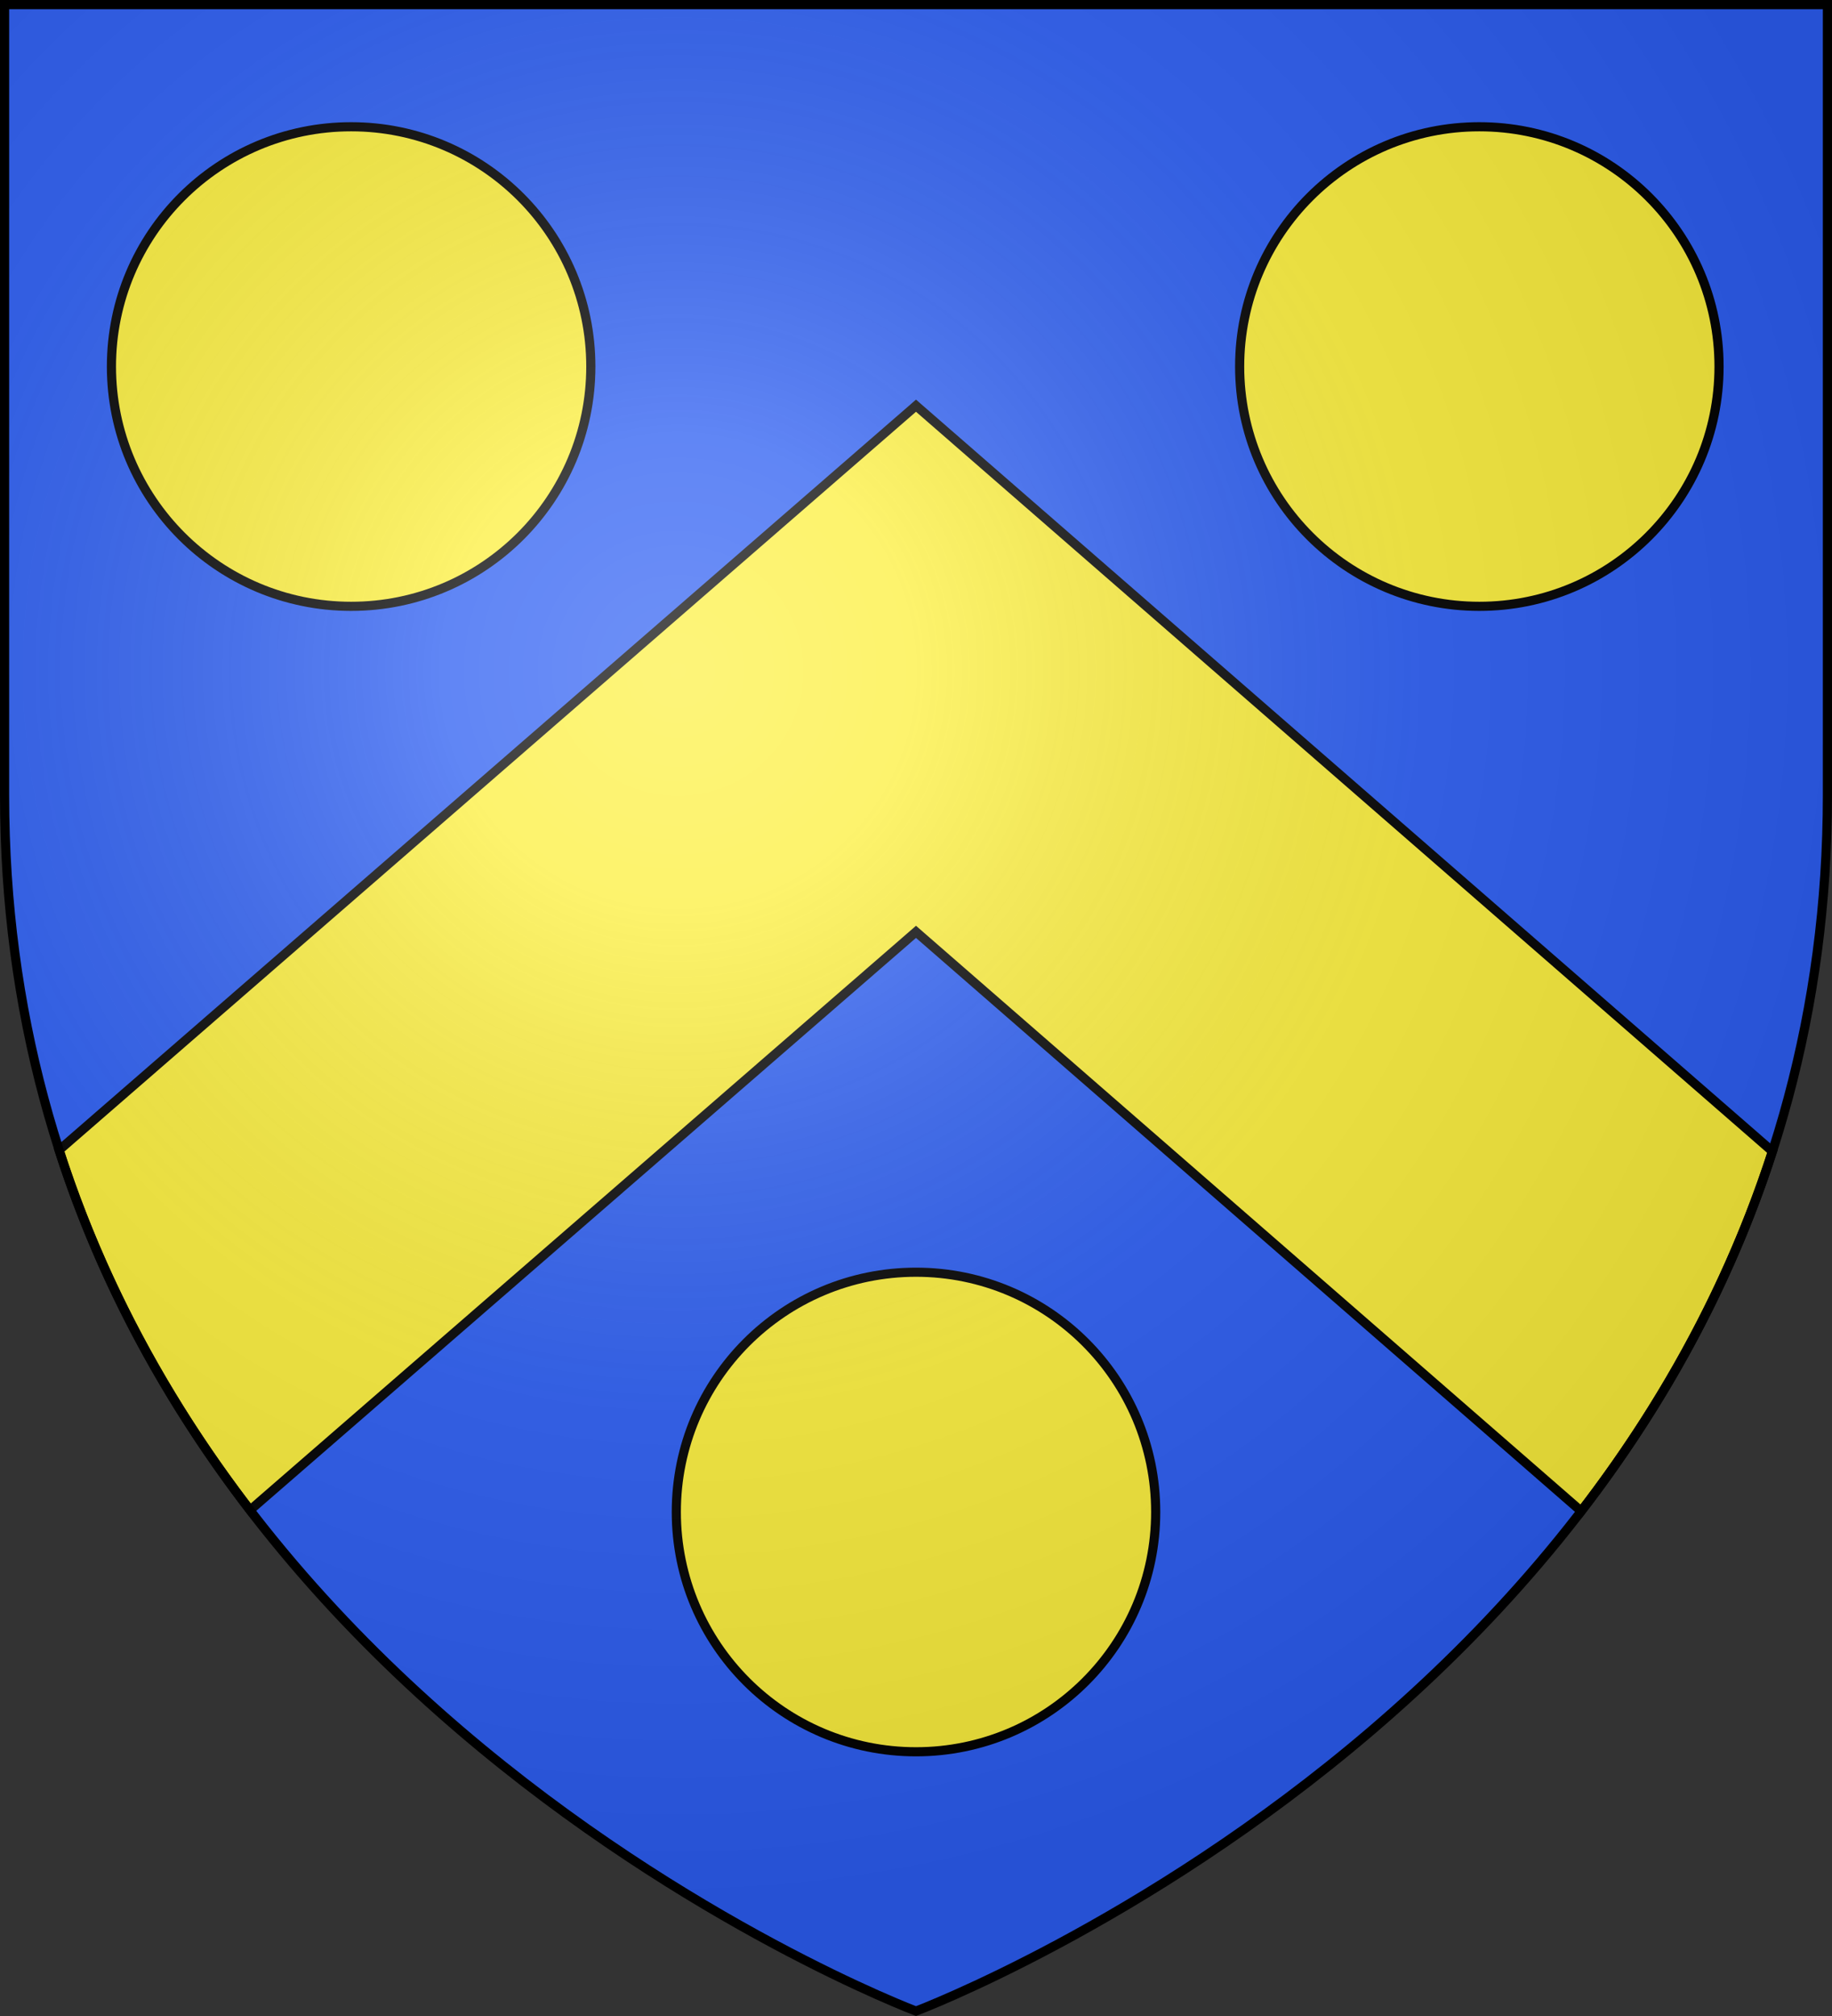
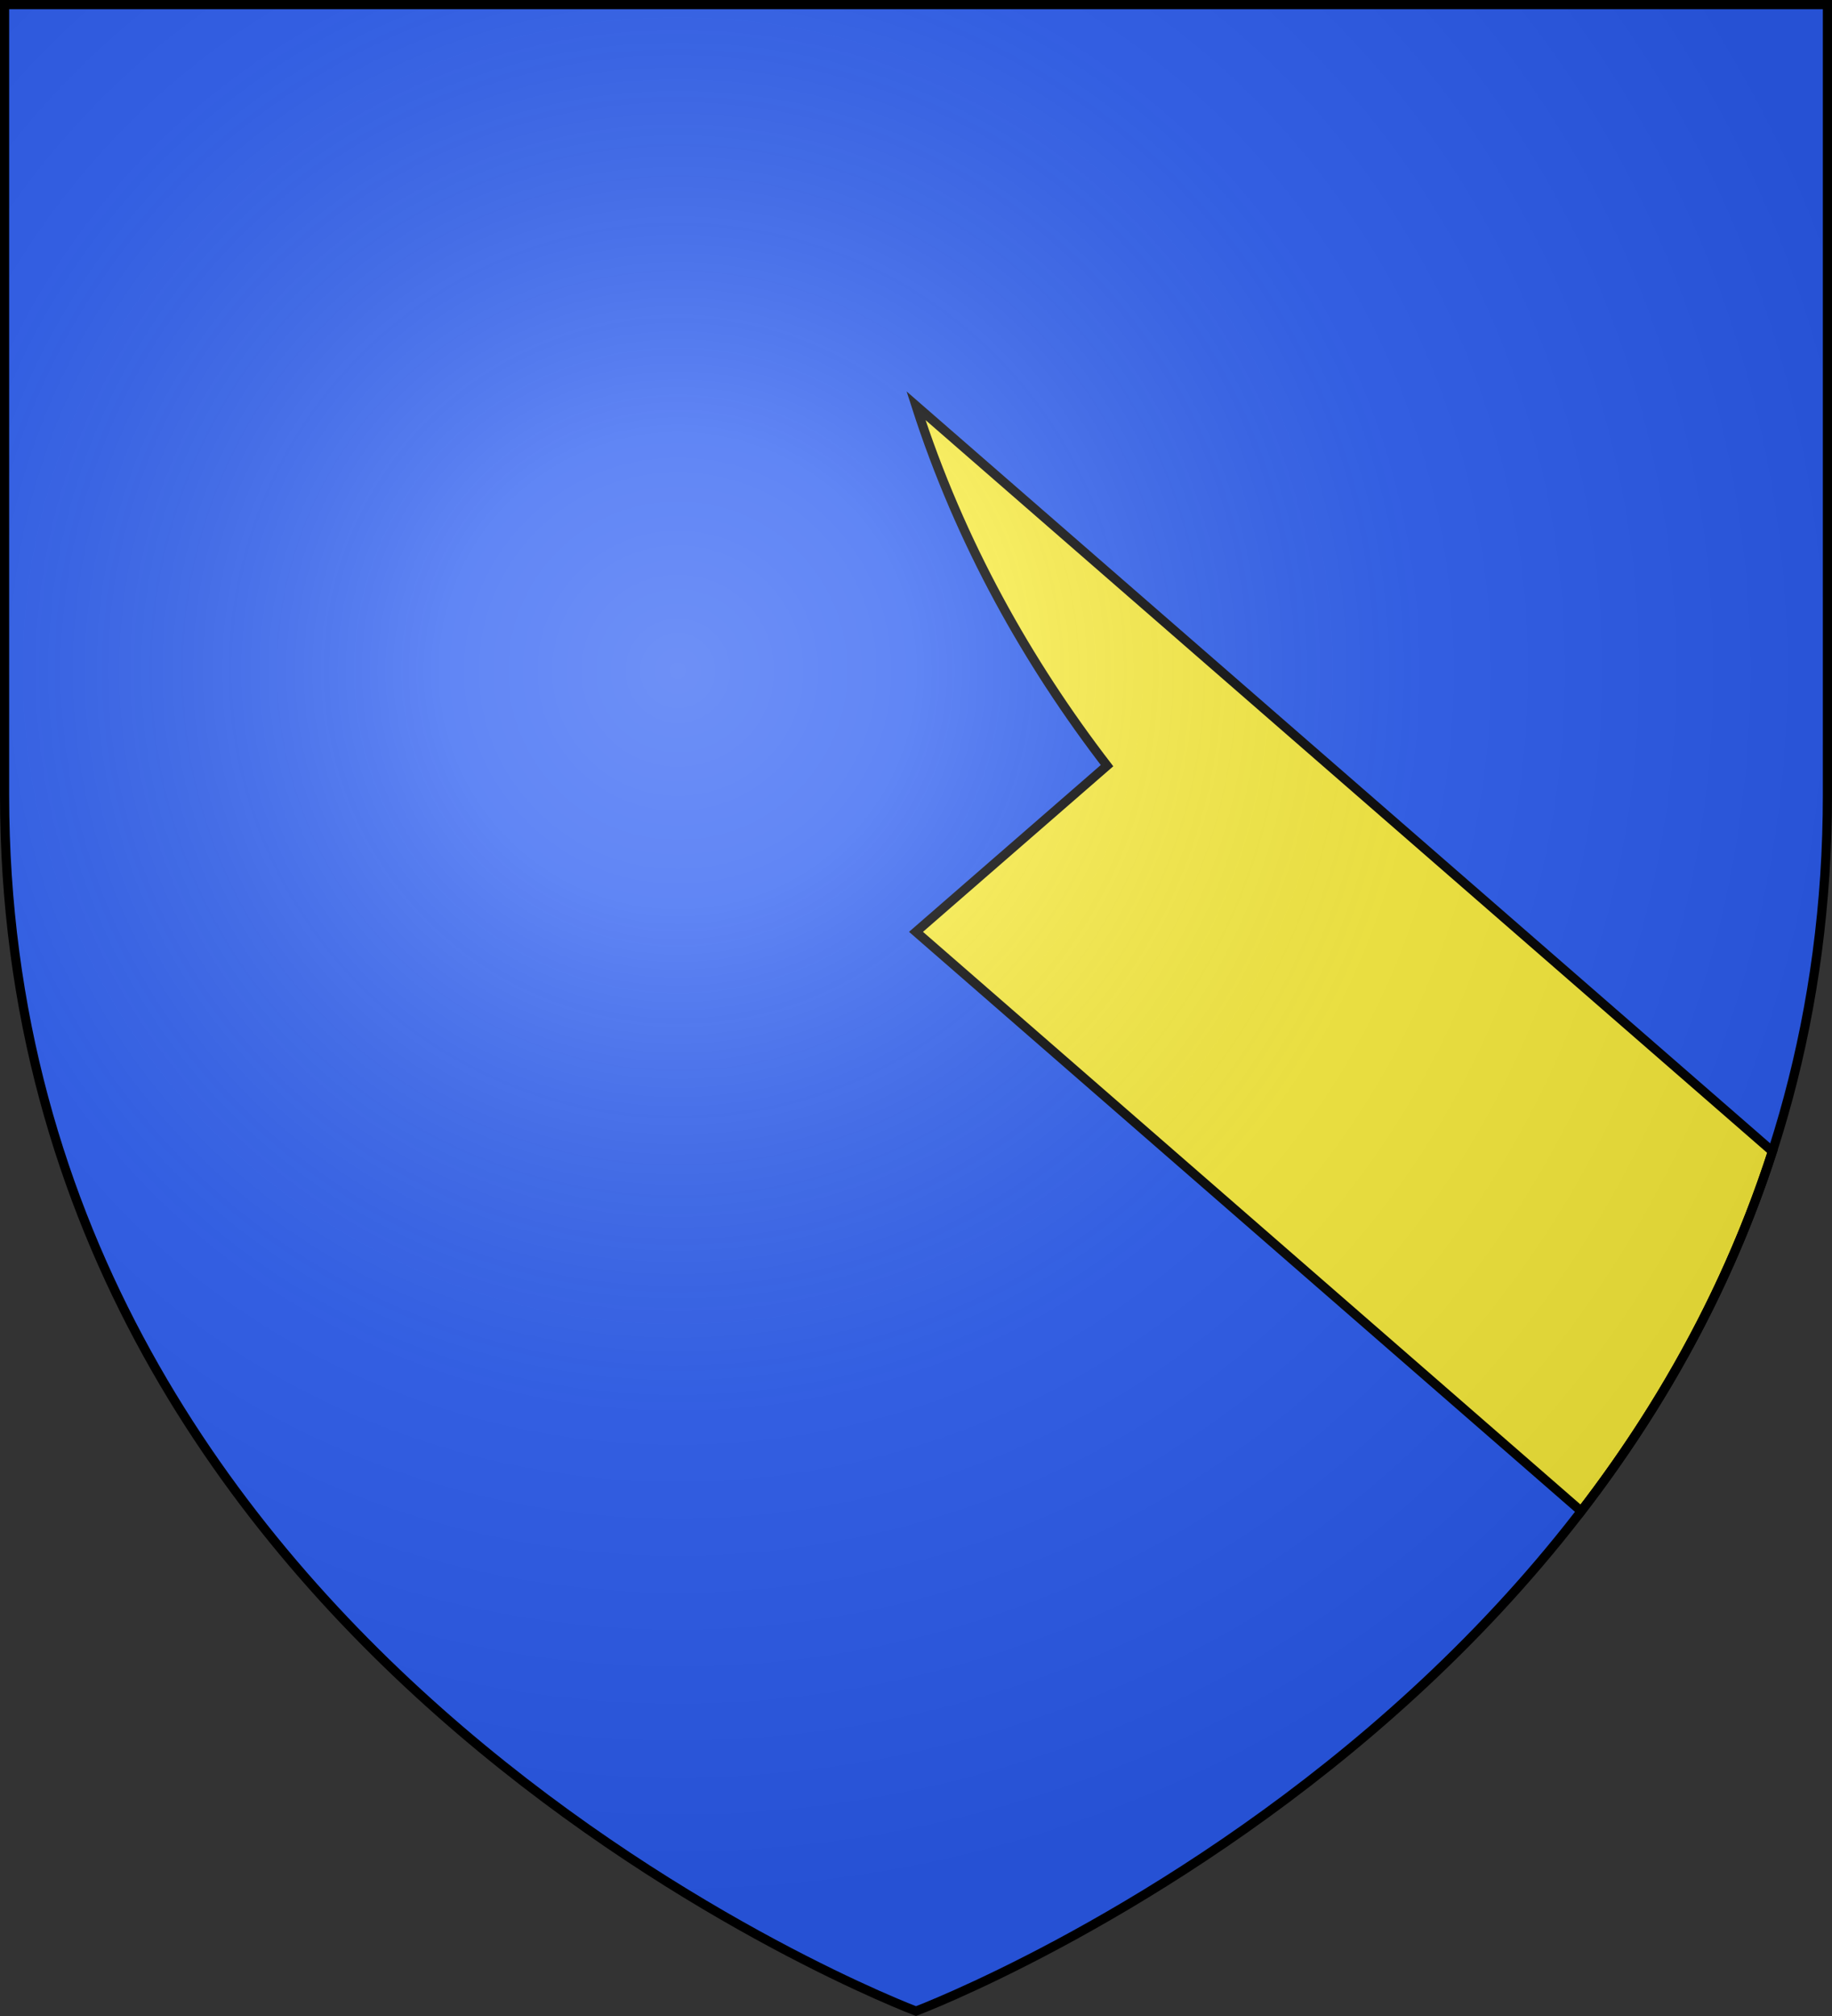
<svg xmlns="http://www.w3.org/2000/svg" xmlns:xlink="http://www.w3.org/1999/xlink" width="600" height="660" version="1">
  <rect width="100%" height="100%" fill="#333333" stroke="none" />
  <defs>
    <linearGradient id="a">
      <stop offset="0" stop-color="#fff" stop-opacity=".314" />
      <stop offset=".19" stop-color="#fff" stop-opacity=".251" />
      <stop offset=".6" stop-color="#6b6b6b" stop-opacity=".125" />
      <stop offset="1" stop-opacity=".125" />
    </linearGradient>
    <radialGradient id="d" cx="221.445" cy="226.331" r="300" fx="221.445" fy="226.331" gradientTransform="matrix(1.353 0 0 1.349 -77.629 -85.747)" gradientUnits="userSpaceOnUse" xlink:href="#a" />
  </defs>
  <path fill="#2b5df2" fill-rule="evenodd" d="M300 658.5s298.5-112.32 298.5-397.772V2.176H1.5V260.728C1.5 546.18 300 658.5 300 658.5z" />
-   <path fill="#fcef3c" stroke="#000" stroke-width="3" d="M300 132.817L19.344 376.536c14.521 45.199 36.797 84.324 62.562 117.844L300 305.067l217.844 189.656c25.796-33.492 48.084-72.606 62.656-117.781z" />
-   <circle id="b" cx="300" cy="495" r="78.502" fill="#fcef3c" stroke="#000" stroke-width="2.996" />
+   <path fill="#fcef3c" stroke="#000" stroke-width="3" d="M300 132.817c14.521 45.199 36.797 84.324 62.562 117.844L300 305.067l217.844 189.656c25.796-33.492 48.084-72.606 62.656-117.781z" />
  <use id="c" width="600" height="660" transform="translate(184.5 -375)" xlink:href="#b" />
  <use width="600" height="660" transform="translate(-369.5)" xlink:href="#c" />
  <g>
    <path fill="url(#d)" fill-rule="evenodd" d="M300 658.5s298.5-112.32 298.5-397.772V2.176H1.5V260.728C1.5 546.18 300 658.5 300 658.5z" />
  </g>
  <g>
    <path fill="none" stroke="#000" stroke-width="3" d="M300 658.397S1.5 545.979 1.5 260.278V1.5h597V260.278c0 285.701-298.5 398.119-298.5 398.119z" />
  </g>
</svg>